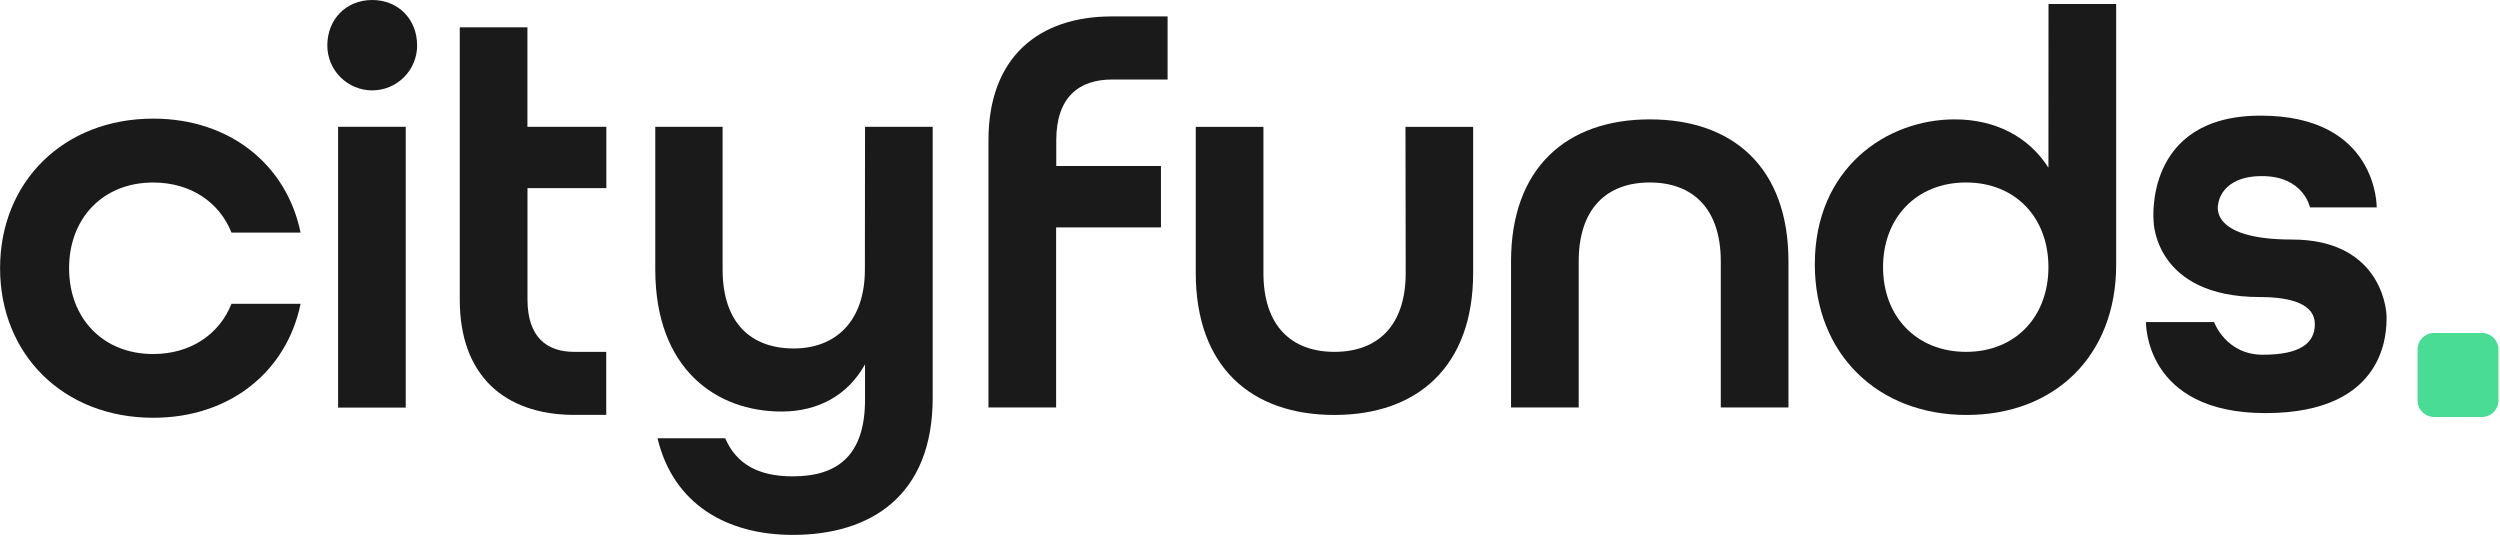
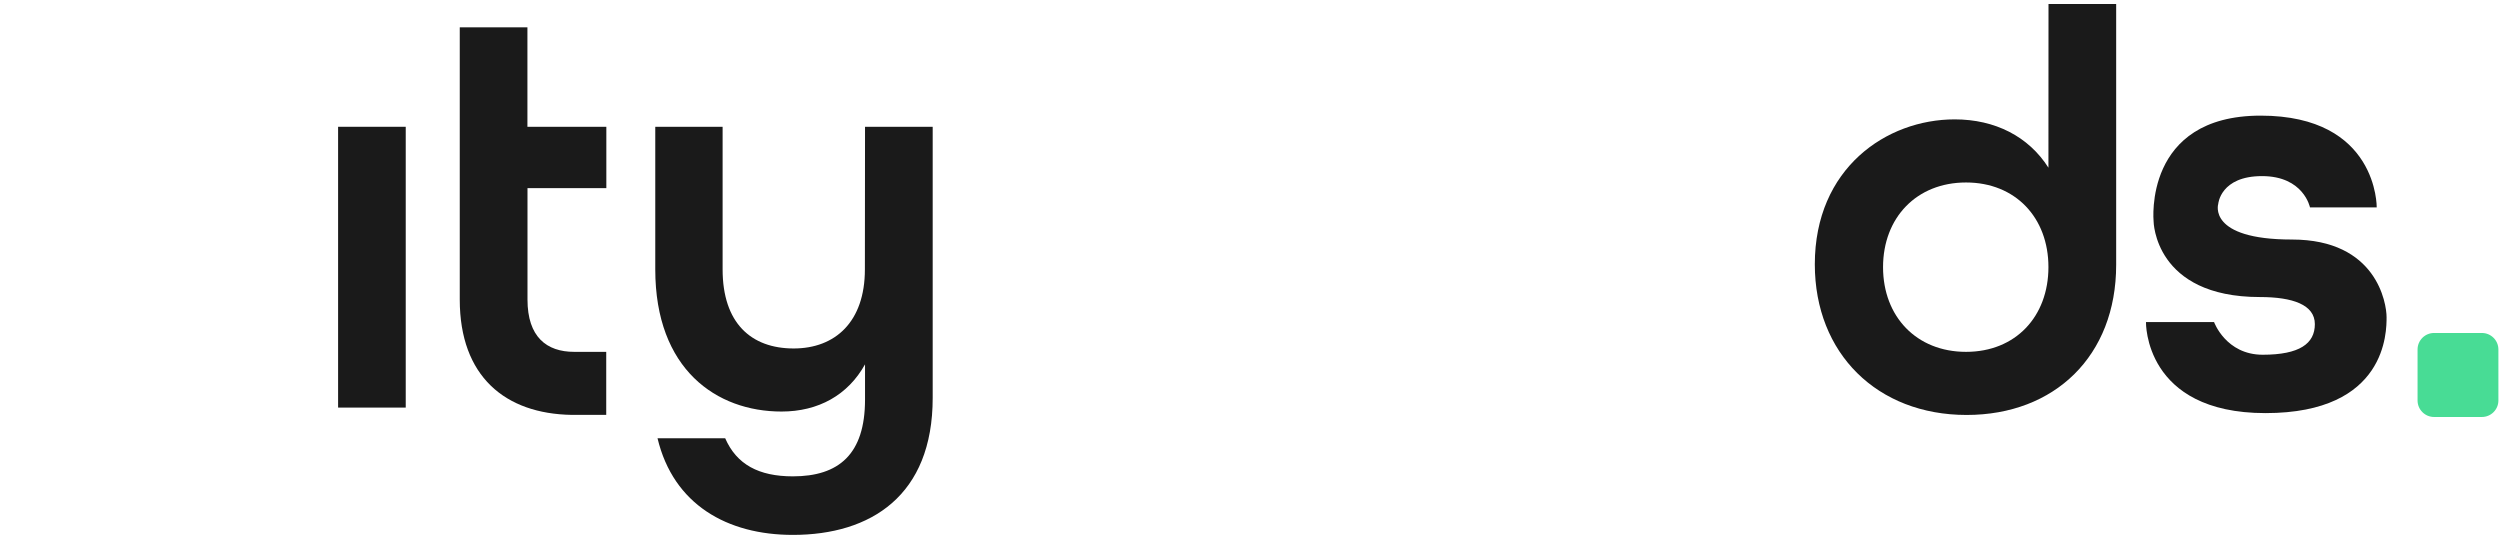
<svg xmlns="http://www.w3.org/2000/svg" width="702" height="151" viewBox="0 0 702 151" fill="none">
-   <path d="M104.52 0C97.18 0 91.91 5.43 91.91 12.77C91.91 16.114 93.239 19.322 95.603 21.687C97.968 24.052 101.176 25.38 104.52 25.38C107.865 25.38 111.072 24.052 113.437 21.687C115.802 19.322 117.13 16.114 117.13 12.77C117.13 5.43 111.86 0 104.52 0Z" fill="#1A1A1A" />
  <path d="M113.929 35.6H94.939V114.45H113.929V35.6Z" fill="#1A1A1A" />
  <path d="M148.1 7.67H129.1V84.12C129.1 105.68 141.84 116.21 160.57 116.5H170.23V98.8H161.23C153.47 98.8 148.12 94.6 148.12 84.12V52.83H170.26V35.6H148.1V7.67Z" fill="#1A1A1A" />
  <path d="M242.86 75.66C242.86 90.34 234.56 97.85 222.86 97.85C210.86 97.85 202.91 90.66 202.91 75.66V35.6H184V75.66C184 103.75 201.24 115.56 219.44 115.56C229.82 115.56 238.11 110.93 242.9 102.31V112.21C242.9 127.53 235.56 133.76 222.63 133.76C213.05 133.76 206.83 130.41 203.63 123.06H184.63C189.1 141.74 204.27 150.2 222.63 150.2C244.5 150.2 261.9 139.2 261.9 111.73V35.6H242.9L242.86 75.66Z" fill="#1A1A1A" />
-   <path d="M277.559 39.41V114.41H296.559V63.85H325.999V46.61H296.599V39.41C296.599 27.27 302.989 22.33 312.249 22.33H327.859V4.61H312.209C291.609 4.61 277.559 16.09 277.559 39.41Z" fill="#1A1A1A" />
-   <path d="M394.72 76.62C394.72 91.62 386.72 98.8 374.72 98.8C362.72 98.8 354.77 91.62 354.77 76.62V35.62H335.77V76.62C335.77 103.11 351.41 116.52 374.71 116.52C398.01 116.52 413.66 102.95 413.66 76.62V35.62H394.66L394.72 76.62Z" fill="#1A1A1A" />
-   <path d="M463.249 33.52C439.949 33.52 424.299 47.09 424.299 73.42V114.42H443.299V73.42C443.299 58.42 451.299 51.24 463.249 51.24C475.199 51.24 483.199 58.42 483.199 73.42V114.42H502.199V73.42C502.199 46.93 486.559 33.52 463.249 33.52Z" fill="#1A1A1A" />
  <path d="M575.2 47.09C569.62 38.31 560.2 33.52 548.87 33.52C529.71 33.52 509.6 47.25 509.6 74.22C509.6 99.28 527.16 116.52 552.22 116.52C576.96 116.52 594.22 99.92 594.22 74.38V1.12H575.22L575.2 47.09ZM552.06 98.8C538.17 98.8 528.76 88.91 528.76 75.02C528.76 61.13 538.17 51.24 552.06 51.24C565.95 51.24 575.2 61.13 575.2 75C575.2 88.87 566 98.8 552.06 98.8Z" fill="#1A1A1A" />
-   <path d="M42.999 51.25C53.51 51.25 61.59 56.74 64.999 65.31H84.4C80.519 46.4 64.68 33.31 43.02 33.31C17.809 33.31 0.02 51.09 0.02 75.31C0.02 99.53 17.799 117.31 43.02 117.31C64.68 117.31 80.519 104.22 84.4 85.31H64.999C61.58 93.91 53.499 99.41 42.999 99.41C28.939 99.41 19.399 89.41 19.399 75.33C19.399 61.25 28.93 51.25 42.999 51.25Z" fill="#1A1A1A" />
  <path d="M696.91 93.5H683.49C680.927 93.5 678.85 95.577 678.85 98.14V112.45C678.85 115.013 680.927 117.09 683.49 117.09H696.91C699.472 117.09 701.55 115.013 701.55 112.45V98.14C701.55 95.577 699.472 93.5 696.91 93.5Z" fill="#48DC95" />
  <path d="M643.57 67.26C619.76 67.26 622.88 57.26 622.88 57.26C622.88 57.26 623.47 49.45 635.18 49.45C646.89 49.45 648.64 58.23 648.64 58.23H667.38C667.38 58.23 667.77 32.47 634.79 32.47C601.81 32.47 604.73 62.14 604.73 62.14C604.73 62.14 604.931 83.41 634.591 83.41C643.761 83.41 650.01 85.56 650.01 91.02C650.01 96.48 645.72 99.61 635.37 99.61C625.02 99.61 621.71 90.44 621.71 90.44H602.591C602.591 90.44 602 116 636.151 116C670.301 116 670.15 93 670.15 89.07C670.15 85.14 667.38 67.26 643.57 67.26Z" fill="#1A1A1A" />
</svg>